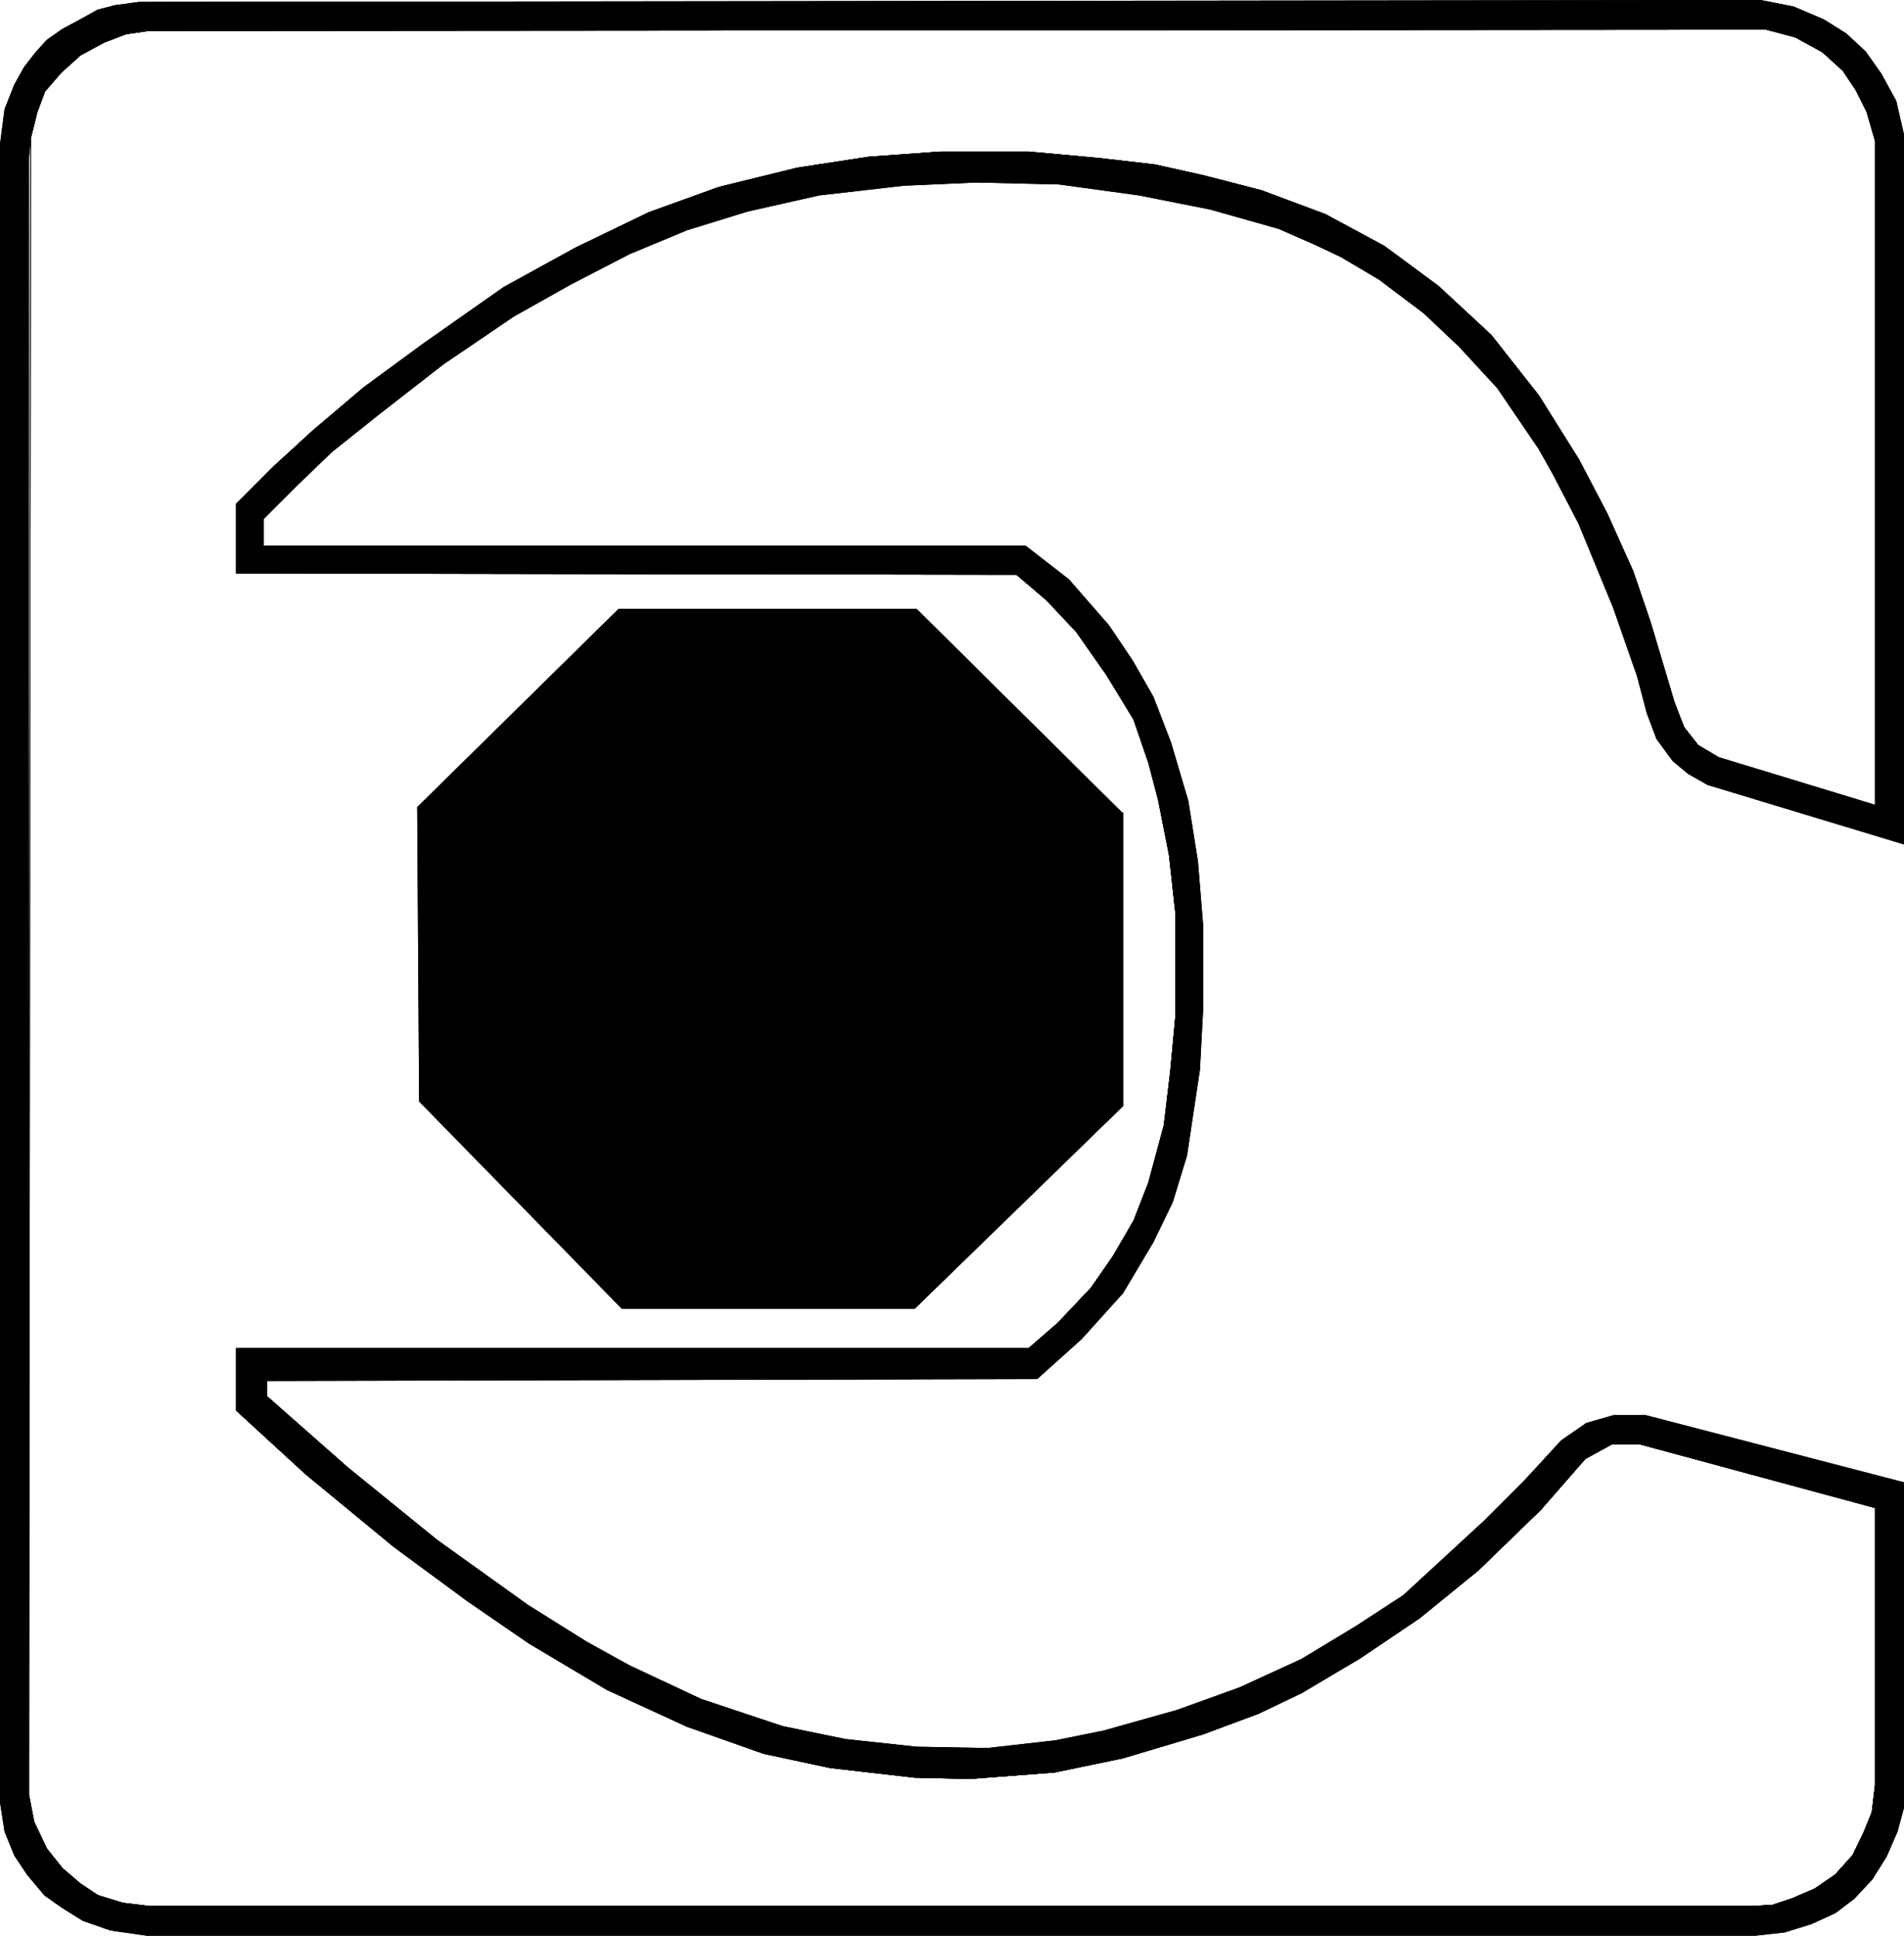
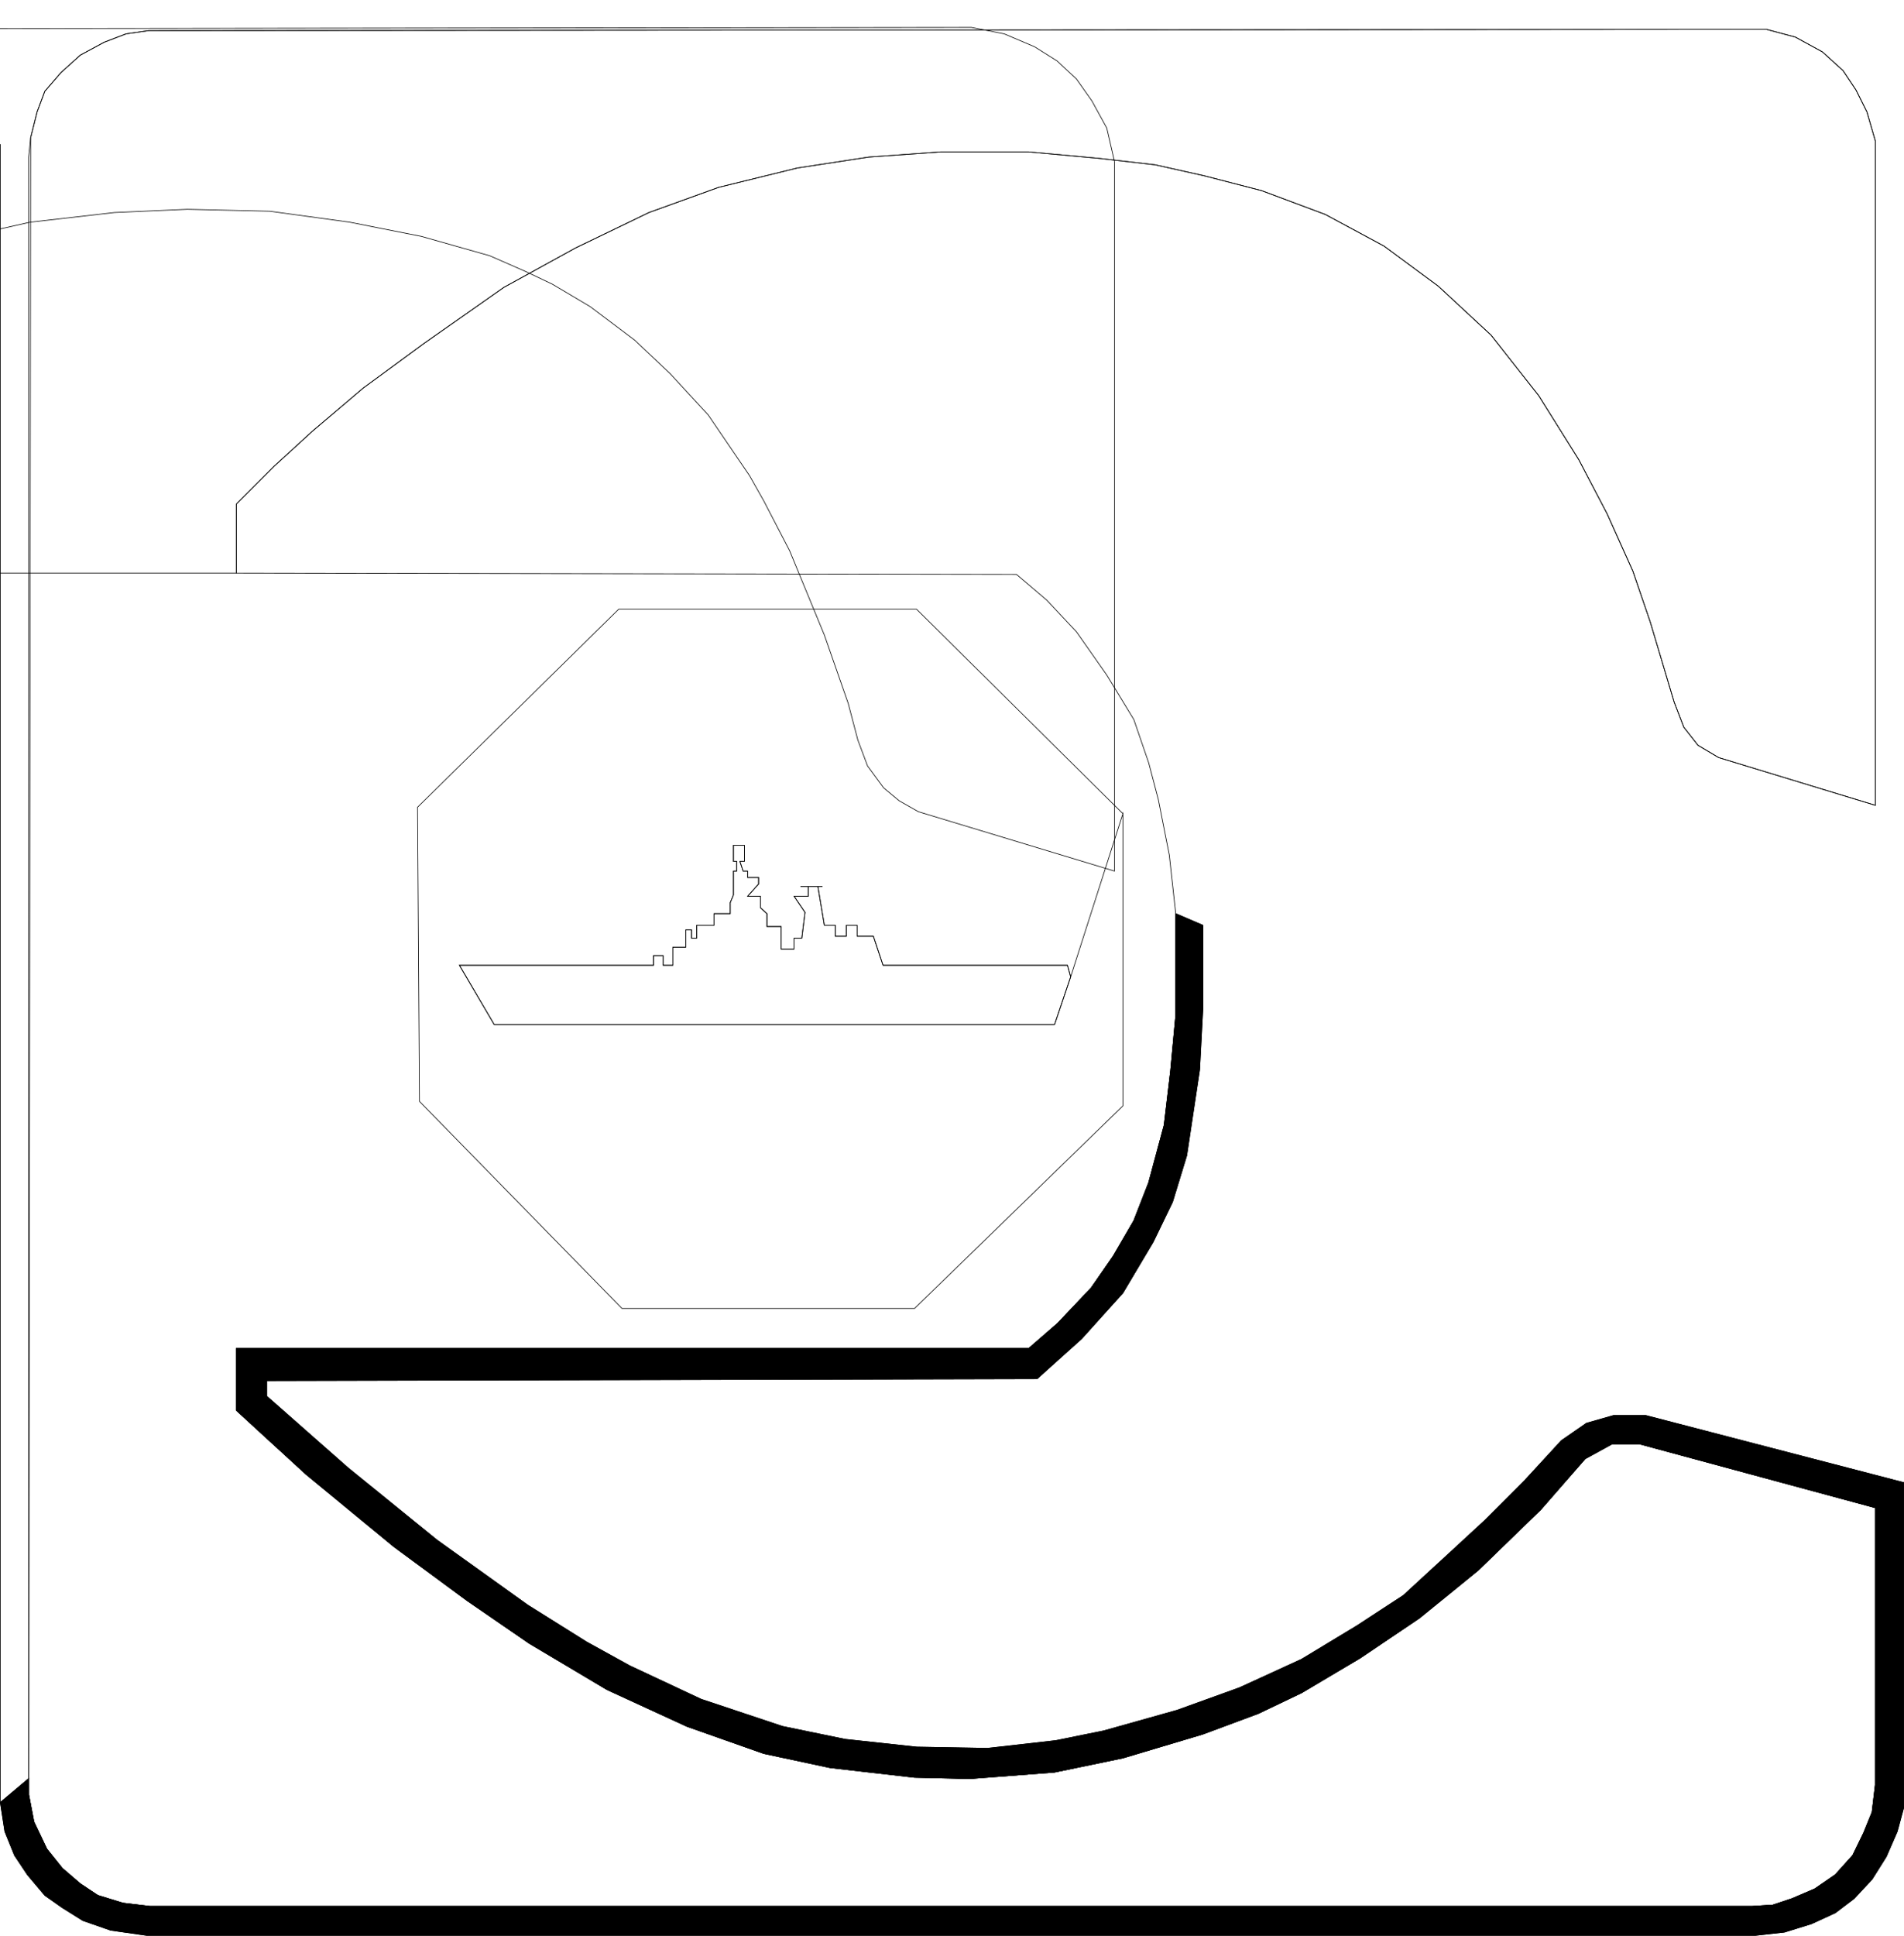
<svg xmlns="http://www.w3.org/2000/svg" height="288.096" viewBox="0 0 212.619 216.072" width="283.492">
-   <path style="fill:#000;stroke:#000;stroke-width:.072;stroke-miterlimit:10.433" d="M191.366 329v185.113l3.168-2.664V330.44l.216-2.16.72-2.88.864-2.304 1.8-2.088 2.16-1.944 2.664-1.44 2.448-.936 2.52-.36 180.648-.144 3.24.864 3.024 1.656 2.304 2.088 1.44 2.16 1.224 2.448.936 3.24v74.16l-17.496-5.328-2.304-1.368-1.584-2.016-1.08-2.808-2.664-8.928-1.944-5.688-2.88-6.408-3.168-6.048-4.464-7.128-5.328-6.768-5.904-5.472-6.048-4.464-6.552-3.528-7.128-2.664-6.408-1.656-5.472-1.224-6.264-.72-7.848-.72h-9.864l-7.992.576-7.992 1.224-8.784 2.16-7.776 2.808-8.208 3.96-7.992 4.392-8.928 6.264-6.768 4.968-5.688 4.824-4.248 3.888-4.248 4.248v7.704l87.12.144 3.384 2.88 3.312 3.528 3.384 4.824 3.024 4.968 1.656 4.824 1.08 4.104 1.224 6.192.72 6.552 3.024 1.296-.576-7.128-1.08-6.768-1.944-6.552-1.944-5.04-2.304-4.032-2.664-3.96-4.464-5.112-4.824-3.744h-85.104v-3.024l3.744-3.744 3.888-3.744 5.328-4.248 7.128-5.544 7.848-5.328 6.408-3.6 6.552-3.384 6.408-2.664 6.768-2.088 7.992-1.8 9.432-1.08 8.136-.36 9.216.216 8.928 1.224 7.992 1.584 7.632 2.16 4.104 1.8 2.88 1.368 4.248 2.52 4.968 3.744 3.96 3.744 4.248 4.608 4.608 6.768 1.584 2.808 2.88 5.544 3.888 9.432 2.664 7.632 1.08 4.104 1.08 2.88 1.8 2.448 1.728 1.44 2.16 1.224 21.888 6.624v-79.2l-.864-3.744-1.656-3.024-1.728-2.448-2.16-2.016-2.52-1.584-3.384-1.44-3.672-.72-181.08.216-2.664.36-1.944.504-1.944 1.08-2.016 1.08-1.728 1.224-1.296 1.44-1.224 1.584-1.08 1.944-1.08 2.736z" transform="translate(-191.327 -312.909)" />
-   <path style="fill:none;stroke:#000;stroke-width:.072;stroke-miterlimit:10.433" d="M191.366 329v185.113l3.168-2.664V330.44l.216-2.16.72-2.88.864-2.304 1.8-2.088 2.16-1.944 2.664-1.44 2.448-.936 2.52-.36 180.648-.144 3.24.864 3.024 1.656 2.304 2.088 1.44 2.16 1.224 2.448.936 3.24v74.16l-17.496-5.328-2.304-1.368-1.584-2.016-1.08-2.808-2.664-8.928-1.944-5.688-2.88-6.408-3.168-6.048-4.464-7.128-5.328-6.768-5.904-5.472-6.048-4.464-6.552-3.528-7.128-2.664-6.408-1.656-5.472-1.224-6.264-.72-7.848-.72h-9.864l-7.992.576-7.992 1.224-8.784 2.16-7.776 2.808-8.208 3.96-7.992 4.392-8.928 6.264-6.768 4.968-5.688 4.824-4.248 3.888-4.248 4.248v7.704l87.12.144 3.384 2.88 3.312 3.528 3.384 4.824 3.024 4.968 1.656 4.824 1.08 4.104 1.224 6.192.72 6.552 3.024 1.296-.576-7.128-1.08-6.768-1.944-6.552-1.944-5.04-2.304-4.032-2.664-3.96-4.464-5.112-4.824-3.744h-85.104v-3.024l3.744-3.744 3.888-3.744 5.328-4.248 7.128-5.544 7.848-5.328 6.408-3.6 6.552-3.384 6.408-2.664 6.768-2.088 7.992-1.8 9.432-1.08 8.136-.36 9.216.216 8.928 1.224 7.992 1.584 7.632 2.16 4.104 1.8 2.88 1.368 4.248 2.52 4.968 3.744 3.96 3.744 4.248 4.608 4.608 6.768 1.584 2.808 2.88 5.544 3.888 9.432 2.664 7.632 1.08 4.104 1.08 2.88 1.8 2.448 1.728 1.44 2.16 1.224 21.888 6.624v-79.2l-.864-3.744-1.656-3.024-1.728-2.448-2.16-2.016-2.52-1.584-3.384-1.44-3.672-.72-181.08.216-2.664.36-1.944.504-1.944 1.08-2.016 1.08-1.728 1.224-1.296 1.44-1.224 1.584-1.08 1.944-1.08 2.736-.504 3.888" transform="translate(-191.327 -312.909)" />
-   <path style="fill:none;stroke:#000;stroke-width:.072;stroke-miterlimit:10.433" d="m194.534 511.449.216-183.168.72-2.88.864-2.304 1.8-2.088 2.16-1.944 2.664-1.44 2.448-.936 2.52-.36 180.648-.144 3.24.864 3.024 1.656 2.304 2.088 1.44 2.16 1.224 2.448.936 3.24v74.16l-17.496-5.328-2.304-1.368-1.584-2.016-1.08-2.808-2.664-8.928-1.944-5.688-2.88-6.408-3.168-6.048-4.464-7.128-5.328-6.768-5.904-5.472-6.048-4.464-6.552-3.528-7.128-2.664-6.408-1.656-5.472-1.224-6.264-.72-7.848-.72h-9.864l-7.992.576-7.992 1.224-8.784 2.16-7.776 2.808-8.208 3.96-7.992 4.392-8.928 6.264-6.768 4.968-5.688 4.824-4.248 3.888-4.248 4.248v7.704l87.12.144 3.384 2.88 3.312 3.528 3.384 4.824 3.024 4.968 1.656 4.824 1.08 4.104 1.224 6.192.72 6.552v11.376l-.576 6.192-.72 6.048-1.728 6.408-1.656 4.248-2.304 3.96-2.448 3.528-3.744 3.96-3.24 2.808h-88.488v6.912l7.776 7.128 9.792 8.064 8.208 6.048 6.912 4.752 8.712 5.184 8.928 4.104 8.568 3.024 7.416 1.584 9.432 1.08 6.192.144 9.432-.72 7.632-1.584 8.928-2.664 6.192-2.304 4.824-2.304 6.552-3.888 6.624-4.464 6.552-5.328 6.984-6.768 4.968-5.688 3.024-1.656h3.024l26.352 7.128v30.96l-.36 3.024-.936 2.304-1.224 2.52-1.944 2.16-2.304 1.584-2.52 1.08-2.16.72-2.304.144H208.07l-3.024-.36-2.808-.864-1.944-1.296-2.016-1.728-1.728-2.16-1.44-3.024-.576-3.024v-1.8" transform="translate(-191.327 -312.909)" />
+   <path style="fill:none;stroke:#000;stroke-width:.072;stroke-miterlimit:10.433" d="M191.366 329v185.113l3.168-2.664V330.44l.216-2.16.72-2.88.864-2.304 1.8-2.088 2.16-1.944 2.664-1.44 2.448-.936 2.52-.36 180.648-.144 3.24.864 3.024 1.656 2.304 2.088 1.44 2.16 1.224 2.448.936 3.24v74.16l-17.496-5.328-2.304-1.368-1.584-2.016-1.08-2.808-2.664-8.928-1.944-5.688-2.88-6.408-3.168-6.048-4.464-7.128-5.328-6.768-5.904-5.472-6.048-4.464-6.552-3.528-7.128-2.664-6.408-1.656-5.472-1.224-6.264-.72-7.848-.72h-9.864l-7.992.576-7.992 1.224-8.784 2.16-7.776 2.808-8.208 3.96-7.992 4.392-8.928 6.264-6.768 4.968-5.688 4.824-4.248 3.888-4.248 4.248v7.704h-85.104v-3.024l3.744-3.744 3.888-3.744 5.328-4.248 7.128-5.544 7.848-5.328 6.408-3.6 6.552-3.384 6.408-2.664 6.768-2.088 7.992-1.8 9.432-1.08 8.136-.36 9.216.216 8.928 1.224 7.992 1.584 7.632 2.16 4.104 1.8 2.88 1.368 4.248 2.52 4.968 3.744 3.96 3.744 4.248 4.608 4.608 6.768 1.584 2.808 2.88 5.544 3.888 9.432 2.664 7.632 1.08 4.104 1.08 2.88 1.8 2.448 1.728 1.44 2.16 1.224 21.888 6.624v-79.2l-.864-3.744-1.656-3.024-1.728-2.448-2.16-2.016-2.52-1.584-3.384-1.44-3.672-.72-181.08.216-2.664.36-1.944.504-1.944 1.08-2.016 1.08-1.728 1.224-1.296 1.44-1.224 1.584-1.08 1.944-1.08 2.736-.504 3.888" transform="translate(-191.327 -312.909)" />
  <path style="fill:none;stroke:#000;stroke-width:.072;stroke-miterlimit:10.433" d="m194.534 511.449.216-183.168.72-2.88.864-2.304 1.8-2.088 2.16-1.944 2.664-1.44 2.448-.936 2.52-.36 180.648-.144 3.24.864 3.024 1.656 2.304 2.088 1.44 2.16 1.224 2.448.936 3.24v74.16l-17.496-5.328-2.304-1.368-1.584-2.016-1.08-2.808-2.664-8.928-1.944-5.688-2.88-6.408-3.168-6.048-4.464-7.128-5.328-6.768-5.904-5.472-6.048-4.464-6.552-3.528-7.128-2.664-6.408-1.656-5.472-1.224-6.264-.72-7.848-.72h-9.864l-7.992.576-7.992 1.224-8.784 2.16-7.776 2.808-8.208 3.96-7.992 4.392-8.928 6.264-6.768 4.968-5.688 4.824-4.248 3.888-4.248 4.248v7.704l87.12.144 3.384 2.88 3.312 3.528 3.384 4.824 3.024 4.968 1.656 4.824 1.08 4.104 1.224 6.192.72 6.552v11.376l-.576 6.192-.72 6.048-1.728 6.408-1.656 4.248-2.304 3.96-2.448 3.528-3.744 3.96-3.24 2.808h-88.488v6.912l7.776 7.128 9.792 8.064 8.208 6.048 6.912 4.752 8.712 5.184 8.928 4.104 8.568 3.024 7.416 1.584 9.432 1.08 6.192.144 9.432-.72 7.632-1.584 8.928-2.664 6.192-2.304 4.824-2.304 6.552-3.888 6.624-4.464 6.552-5.328 6.984-6.768 4.968-5.688 3.024-1.656h3.024l26.352 7.128v30.96l-.36 3.024-.936 2.304-1.224 2.52-1.944 2.16-2.304 1.584-2.52 1.08-2.16.72-2.304.144H208.07l-3.024-.36-2.808-.864-1.944-1.296-2.016-1.728-1.728-2.16-1.44-3.024-.576-3.024v-1.8" transform="translate(-191.327 -312.909)" />
  <path style="fill:#000;stroke:#000;stroke-width:.072;stroke-miterlimit:10.433" d="M322.622 414.897v11.376l-.576 6.192-.72 6.048-1.728 6.408-1.656 4.248-2.304 3.96-2.448 3.528-3.744 3.96-3.24 2.808h-88.488v6.912l7.776 7.128 9.792 8.064 8.208 6.048 6.912 4.752 8.712 5.184 8.928 4.104 8.568 3.024 7.416 1.584 9.432 1.08 6.192.144 9.432-.72 7.632-1.584 8.928-2.664 6.192-2.304 4.824-2.304 6.552-3.888 6.624-4.464 6.552-5.328 6.984-6.768 4.968-5.688 3.024-1.656h3.024l26.352 7.128v30.96l-.36 3.024-.936 2.304-1.224 2.52-1.944 2.16-2.304 1.584-2.52 1.08-2.16.72-2.304.144H208.07l-3.024-.36-2.808-.864-1.944-1.296-2.016-1.728-1.728-2.16-1.44-3.024-.576-3.024v-1.8l-3.168 2.664.504 3.24 1.08 2.664 1.44 2.16 1.944 2.304 1.944 1.368 2.304 1.44 3.096 1.08 4.032.576h179.64l3.24-.36 3.024-.936 2.664-1.224 2.088-1.584 2.016-2.16 1.584-2.52 1.224-2.808.72-2.664V478.4l-28.8-7.488h-3.6l-3.024.864-2.808 1.944-4.104 4.464-4.464 4.464-4.608 4.248-4.464 4.104-5.184 3.384-6.192 3.744-6.912 3.168-6.984 2.52-8.208 2.304-5.328 1.08-7.632.864-7.92-.144-7.992-.864-6.984-1.44-9.072-3.024-7.992-3.744-4.824-2.664-6.552-4.104-10.152-7.272-9.936-8.064-9.072-7.992v-1.728l86.04-.216 4.968-4.464 4.608-5.112 3.384-5.688 2.16-4.464 1.584-5.184 1.44-9.576.36-6.768v-9.36z" transform="translate(-191.327 -312.909)" />
  <path style="fill:none;stroke:#000;stroke-width:.072;stroke-miterlimit:10.433" d="M322.622 414.897v11.376l-.576 6.192-.72 6.048-1.728 6.408-1.656 4.248-2.304 3.96-2.448 3.528-3.744 3.96-3.24 2.808h-88.488v6.912l7.776 7.128 9.792 8.064 8.208 6.048 6.912 4.752 8.712 5.184 8.928 4.104 8.568 3.024 7.416 1.584 9.432 1.08 6.192.144 9.432-.72 7.632-1.584 8.928-2.664 6.192-2.304 4.824-2.304 6.552-3.888 6.624-4.464 6.552-5.328 6.984-6.768 4.968-5.688 3.024-1.656h3.024l26.352 7.128v30.96l-.36 3.024-.936 2.304-1.224 2.52-1.944 2.16-2.304 1.584-2.52 1.08-2.16.72-2.304.144H208.07l-3.024-.36-2.808-.864-1.944-1.296-2.016-1.728-1.728-2.16-1.44-3.024-.576-3.024v-1.8l-3.168 2.664.504 3.24 1.08 2.664 1.44 2.16 1.944 2.304 1.944 1.368 2.304 1.44 3.096 1.08 4.032.576h179.64l3.24-.36 3.024-.936 2.664-1.224 2.088-1.584 2.016-2.16 1.584-2.52 1.224-2.808.72-2.664V478.4l-28.8-7.488h-3.6l-3.024.864-2.808 1.944-4.104 4.464-4.464 4.464-4.608 4.248-4.464 4.104-5.184 3.384-6.192 3.744-6.912 3.168-6.984 2.52-8.208 2.304-5.328 1.08-7.632.864-7.92-.144-7.992-.864-6.984-1.44-9.072-3.024-7.992-3.744-4.824-2.664-6.552-4.104-10.152-7.272-9.936-8.064-9.072-7.992v-1.728l86.04-.216 4.968-4.464 4.608-5.112 3.384-5.688 2.16-4.464 1.584-5.184 1.44-9.576.36-6.768v-9.36l-3.024-1.296" transform="translate(-191.327 -312.909)" />
  <path style="fill:none;stroke:#000;stroke-width:.072;stroke-miterlimit:10.433" d="M309.086 427.28h-62.568l-3.888-6.623h21.672v-1.08h1.08v1.08h1.08v-2.016h1.44v-1.944h.648v.936h.576v-1.44h1.944v-1.296h1.8v-1.224l.36-.864v-2.664h.36v-1.08h-.36v-1.8h1.224v1.8h-.504l.36 1.08h.504v.72h1.224v.72l-1.224 1.368h1.44v1.296l.72.648v1.44h1.584v2.52h1.44v-1.224h.864l.36-2.88-1.224-1.8h1.584v-1.08h-.864 2.448-.504l.72 4.32h1.224v1.224h1.224v-1.224h1.224v1.224h1.8l1.08 3.24h20.592l.36 1.296-1.8 5.328" transform="translate(-191.327 -312.909)" />
-   <path style="fill:none;stroke:#000;stroke-width:.072;stroke-miterlimit:10.433" d="M309.086 427.28h-62.568l-3.888-6.623h21.672v-1.08h1.08v1.08h1.08v-2.016h1.44v-1.944h.648v.936h.576v-1.44h1.944v-1.296h1.8v-1.224l.36-.864v-2.664h.36v-1.08h-.36v-1.8h1.224v1.8h-.504l.36 1.08h.504v.72h1.224v.72l-1.224 1.368h1.44v1.296l.72.648v1.44h1.584v2.52h1.44v-1.224h.864l.36-2.88-1.224-1.8h1.584v-1.08h-.864 2.448-.504l.72 4.32h1.224v1.224h1.224v-1.224h1.224v1.224h1.8l1.08 3.24h20.592l.36 1.296-1.8 5.328" transform="translate(-191.327 -312.909)" />
-   <path style="fill:#000;stroke:#000;stroke-width:.072;stroke-miterlimit:10.433" d="M309.086 427.28h-62.568l-3.888-6.623h21.672v-1.08h1.08v1.08h1.08v-2.016h1.44v-1.944h.648v.936h.576v-1.44h1.944v-1.296h1.8v-1.224l.36-.864v-2.664h.36v-1.08h-.36v-1.8h1.224v1.8h-.504l.36 1.08h.504v.72h1.224v.72l-1.224 1.368h1.44v1.296l.72.648v1.44h1.584v2.52h1.44v-1.224h.864l.36-2.88-1.224-1.8h1.584v-1.08h-.864 2.448-.504l.72 4.32h1.224v1.224h1.224v-1.224h1.224v1.224h1.8l1.08 3.24h20.592l.36 1.296 5.832-18.216v32.616l-23.256 22.608h-32.688l-22.608-23.112-.216-32.832 22.464-22.104h33.264l23.04 22.824-5.832 18.216z" transform="translate(-191.327 -312.909)" />
  <path style="fill:none;stroke:#000;stroke-width:.072;stroke-miterlimit:10.433" d="M309.086 427.28h-62.568l-3.888-6.623h21.672v-1.08h1.08v1.08h1.08v-2.016h1.44v-1.944h.648v.936h.576v-1.44h1.944v-1.296h1.8v-1.224l.36-.864v-2.664h.36v-1.08h-.36v-1.8h1.224v1.8h-.504l.36 1.08h.504v.72h1.224v.72l-1.224 1.368h1.44v1.296l.72.648v1.44h1.584v2.52h1.44v-1.224h.864l.36-2.88-1.224-1.8h1.584v-1.08h-.864 2.448-.504l.72 4.32h1.224v1.224h1.224v-1.224h1.224v1.224h1.8l1.08 3.24h20.592l.36 1.296 5.832-18.216v32.616l-23.256 22.608h-32.688l-22.608-23.112-.216-32.832 22.464-22.104h33.264l23.04 22.824-5.832 18.216-1.8 5.328" transform="translate(-191.327 -312.909)" />
</svg>